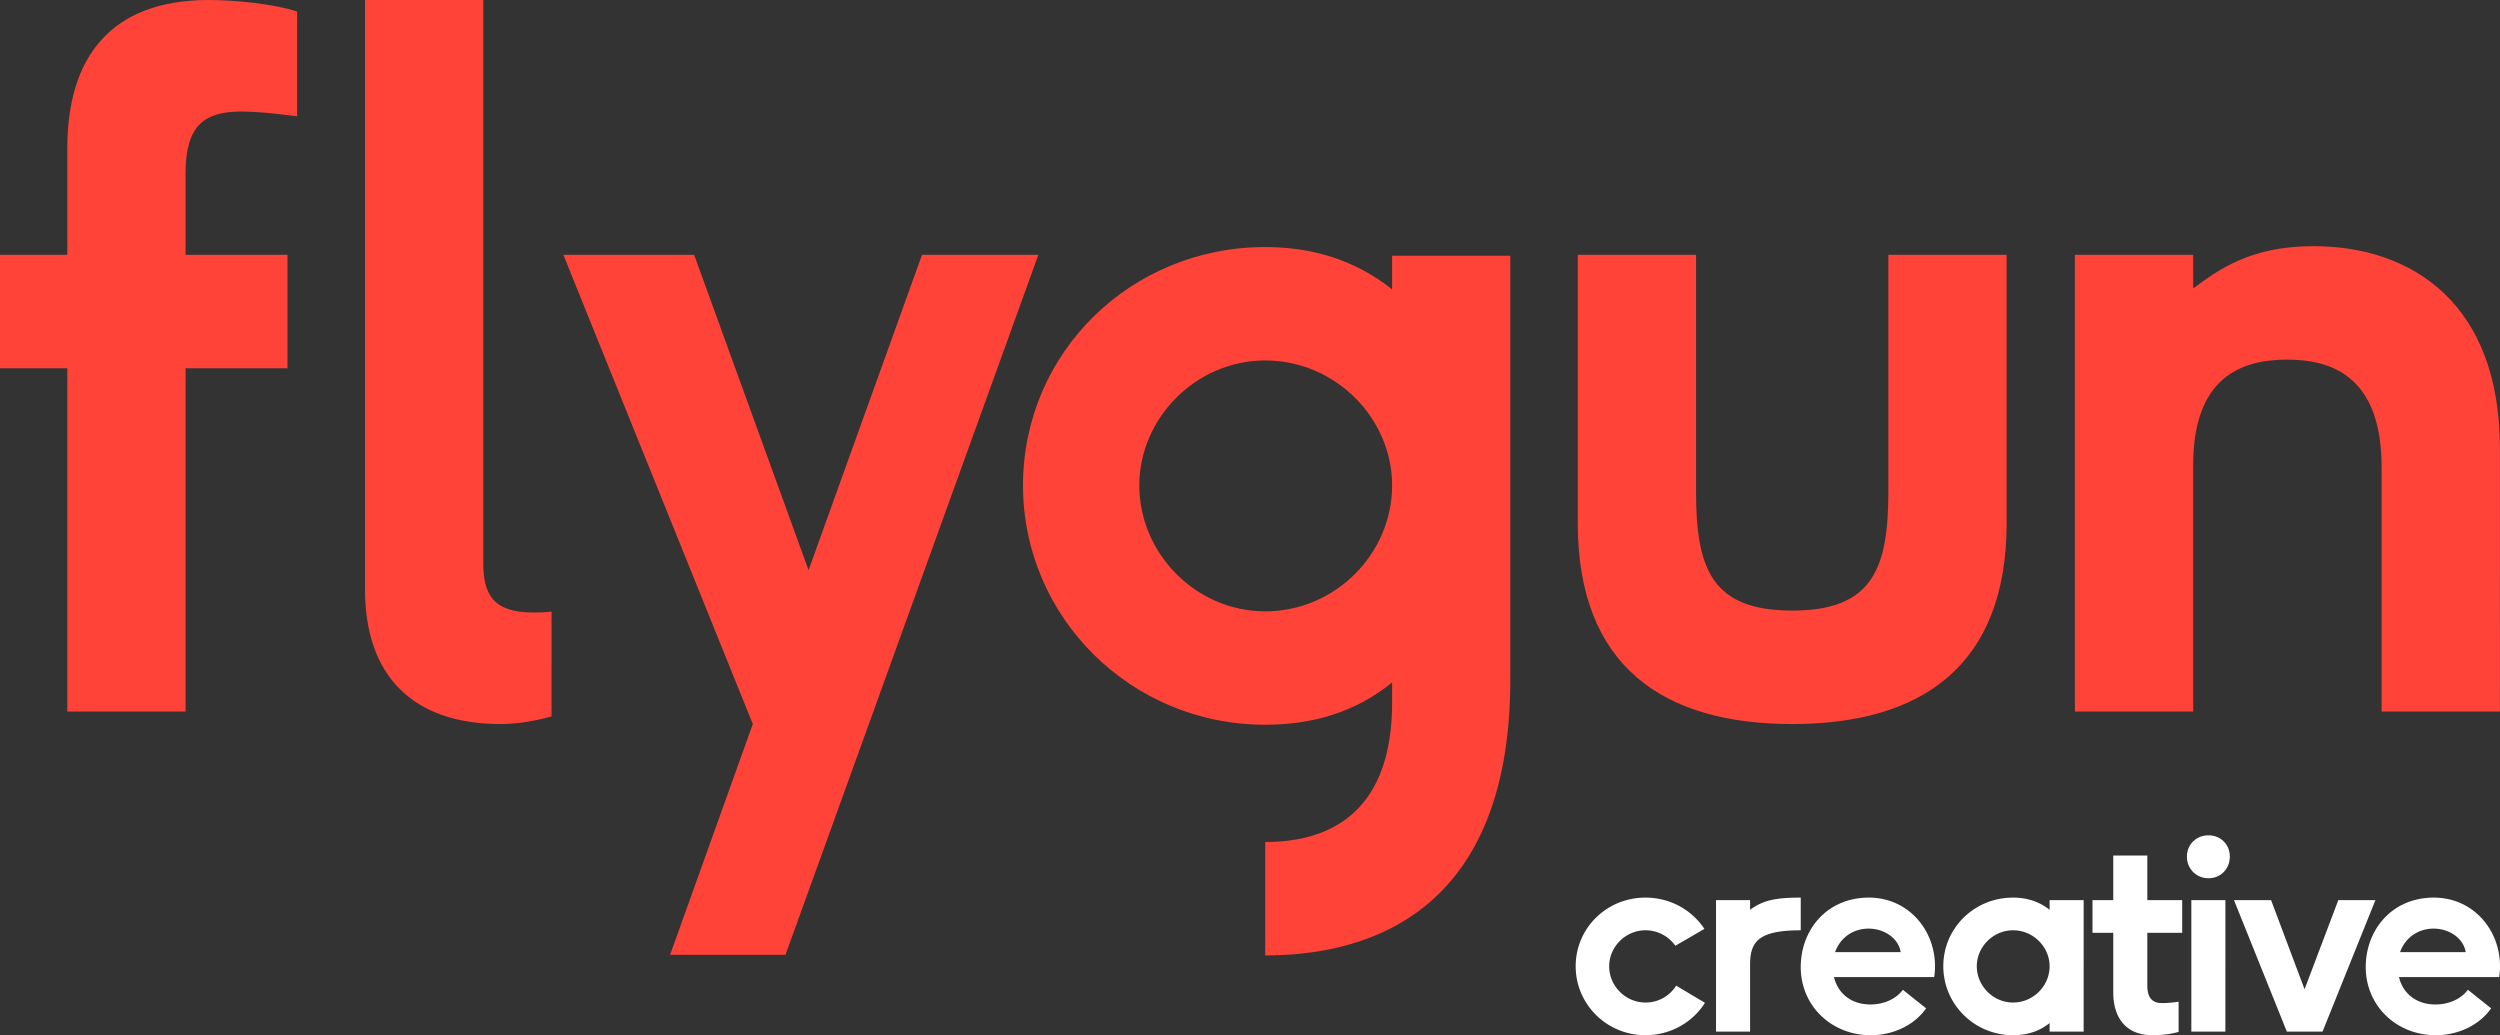
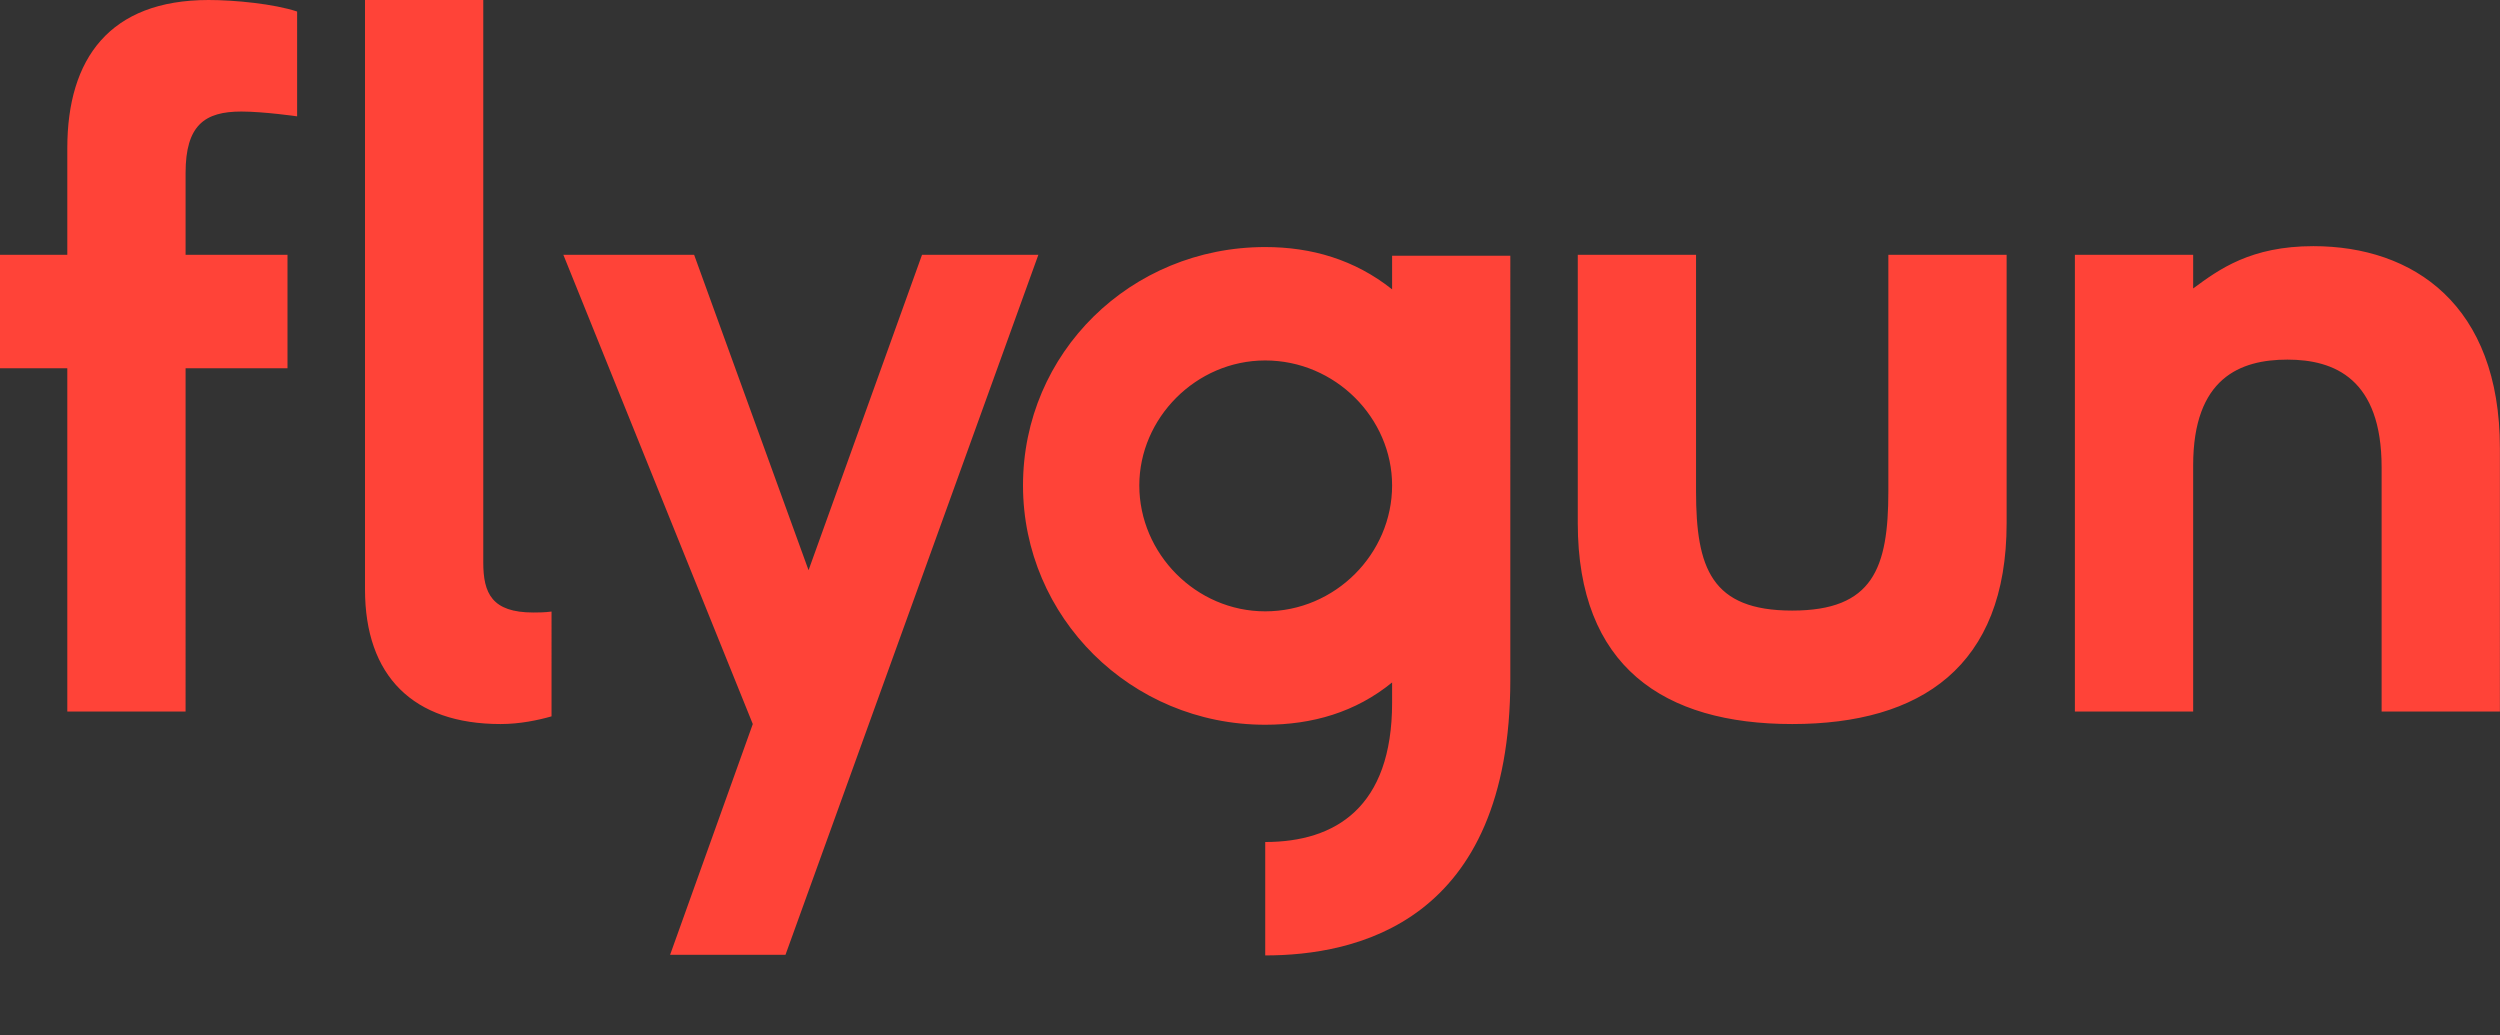
<svg xmlns="http://www.w3.org/2000/svg" xmlns:xlink="http://www.w3.org/1999/xlink" viewBox="0 0 248.452 102.879">
  <rect x="0" y="0" width="248.452" height="102.879" fill="#333333" stroke="none" />
  <defs>
    <path id="a" d="M0 0h248.452v102.879H0z" />
  </defs>
  <clipPath id="b">
    <use xlink:href="#a" overflow="visible" />
  </clipPath>
  <path d="M23.985 11.085c2.199 0 5.543.477 5.543.477V1.146C27.234.382 23.316 0 20.736 0 10.894 0 6.689 5.829 6.689 14.716v10.607H0v11.276h6.689v34.115h11.754V36.599h10.129V25.323H18.443v-8.122c0-4.779 1.911-6.116 5.542-6.116m25.763 60.871c1.912 0 3.727-.382 5.065-.764V60.776c-.669.095-1.434.095-1.816.095-4.109 0-4.969-1.911-4.969-4.969V0H36.274v58.578c0 8.6 4.778 13.378 13.474 13.378m28.314 22.935l25.132-69.568H91.631L80.355 56.667 68.983 25.323H55.987l18.826 46.633-8.219 22.935h11.468zm60.287-46.649c0 6.782-5.637 12.514-12.61 12.514-6.878 0-12.513-5.732-12.513-12.514 0-6.687 5.635-12.419 12.513-12.419 6.973 0 12.61 5.732 12.61 12.419m11.748 19.296V25.413h-11.748v3.343c-3.726-2.962-8.026-4.204-12.61-4.204-13.373 0-24.072 10.507-24.072 23.69 0 13.087 10.699 23.784 24.072 23.784 4.68 0 8.979-1.241 12.61-4.203v2.006c0 10.412-5.637 13.851-12.61 13.851v11.271c8.884 0 24.358-3.151 24.358-27.413m49.323-15.554V25.323h-11.754v23.508c0 7.645-1.529 11.849-9.556 11.849s-9.556-4.204-9.556-11.849V25.323H156.8v26.661c0 14.239 8.505 19.972 21.31 19.972 12.805 0 21.31-5.733 21.31-19.972m49.021 18.73V44.531c0-14.239-8.6-20.068-18.539-20.068-6.211 0-9.364 2.294-11.944 4.205v-3.345h-11.754v45.391h11.754V46.251c0-8.696 4.682-10.512 9.364-10.512 4.683 0 9.365 1.911 9.365 10.703v24.272h11.754z" clip-path="url(#b)" fill="#ff4338" />
-   <path d="M238.52 94.625c.495-1.403 1.761-2.338 3.329-2.338 1.623 0 2.999 1.018 3.192 2.338h-6.521zm9.849 2.476c.055-.33.083-.715.083-1.073 0-3.686-2.724-6.823-6.575-6.823-4.155 0-6.768 3.192-6.768 6.906 0 3.824 3.026 6.768 6.96 6.768 2.229 0 4.32-.991 5.503-2.669l-2.311-1.843c-.771 1.018-2.036 1.458-3.219 1.458-1.954 0-3.247-1.128-3.632-2.724h9.959zm-17.552 5.42l5.255-13.068h-3.687l-3.356 8.859-3.329-8.859h-3.686l5.254 13.068h3.549zM219.483 87.28c1.21 0 2.118-.936 2.118-2.146 0-1.211-.908-2.119-2.118-2.119-1.211 0-2.146.908-2.146 2.119 0 1.21.935 2.146 2.146 2.146m1.678 2.173h-3.384v13.068h3.384V89.453zm-4.649 10.097s-.798.137-1.651.137c-1.211 0-1.458-.853-1.458-1.761v-5.227h3.466v-3.246h-3.466v-4.429h-3.384v4.429h-2.064v3.246h2.064v5.943c0 2.558 1.32 4.237 3.879 4.237 1.623 0 2.614-.331 2.614-.331V99.55zm-12.821-3.522c0 1.954-1.623 3.604-3.631 3.604-1.981 0-3.604-1.65-3.604-3.604 0-1.926 1.623-3.576 3.604-3.576 2.008 0 3.631 1.65 3.631 3.576m3.384 6.493V89.453h-3.384v.963c-1.073-.853-2.311-1.211-3.631-1.211-3.852 0-6.933 3.027-6.933 6.823 0 3.769 3.081 6.851 6.933 6.851 1.348 0 2.586-.358 3.631-1.211v.853h3.384zm-24.705-7.896c.495-1.403 1.761-2.338 3.329-2.338 1.623 0 2.999 1.018 3.191 2.338h-6.52zm9.849 2.476c.055-.33.083-.715.083-1.073 0-3.686-2.724-6.823-6.575-6.823-4.155 0-6.768 3.192-6.768 6.906 0 3.824 3.026 6.768 6.96 6.768 2.229 0 4.319-.991 5.502-2.669l-2.311-1.843c-.77 1.018-2.035 1.458-3.218 1.458-1.954 0-3.247-1.128-3.632-2.724h9.959zm-18.295 5.42v-6.603c0-2.256.716-3.466 5.035-3.466v-3.247c-2.531 0-3.769.275-5.035 1.211v-.963h-3.384v13.068h3.384zm-7.345-4.567a3.57 3.57 0 01-3.054 1.678c-1.981 0-3.604-1.65-3.604-3.604 0-1.926 1.623-3.576 3.604-3.576a3.61 3.61 0 012.971 1.54l2.889-1.678c-1.238-1.871-3.384-3.109-5.86-3.109-3.851 0-6.933 3.027-6.933 6.823 0 3.769 3.082 6.851 6.933 6.851 2.504 0 4.705-1.293 5.915-3.219l-2.861-1.706z" clip-path="url(#b)" fill="#fff" />
</svg>